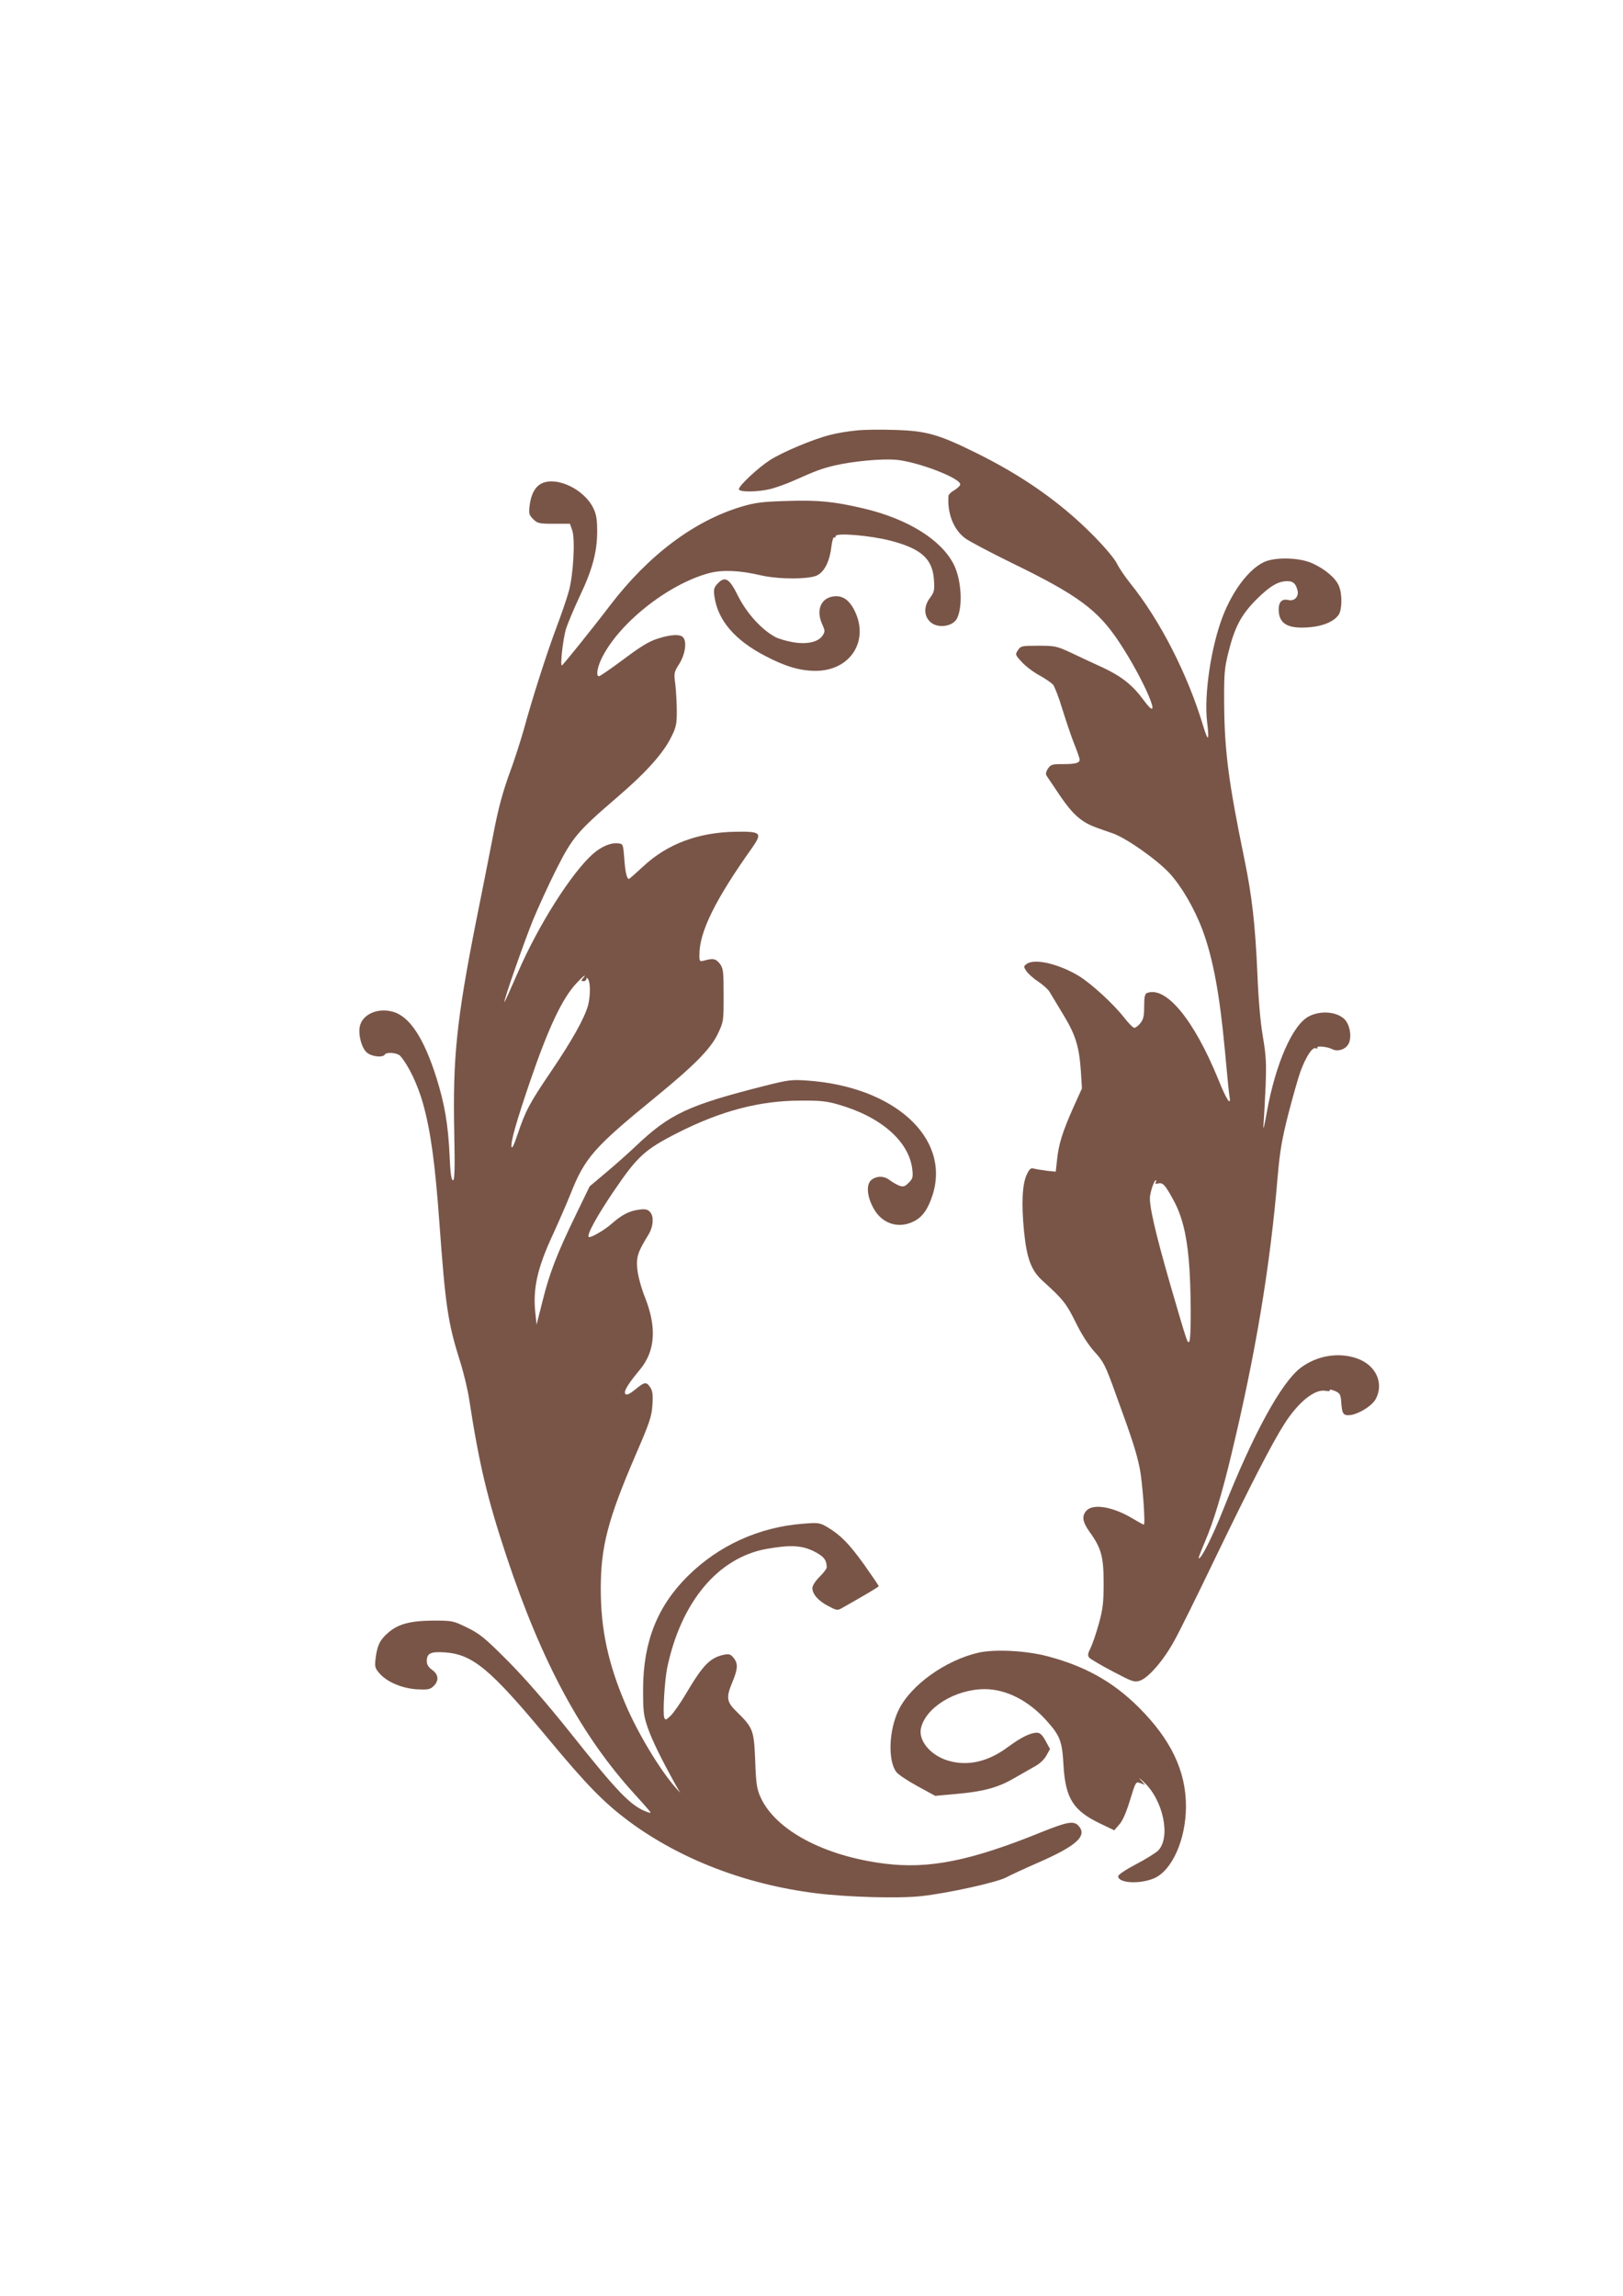
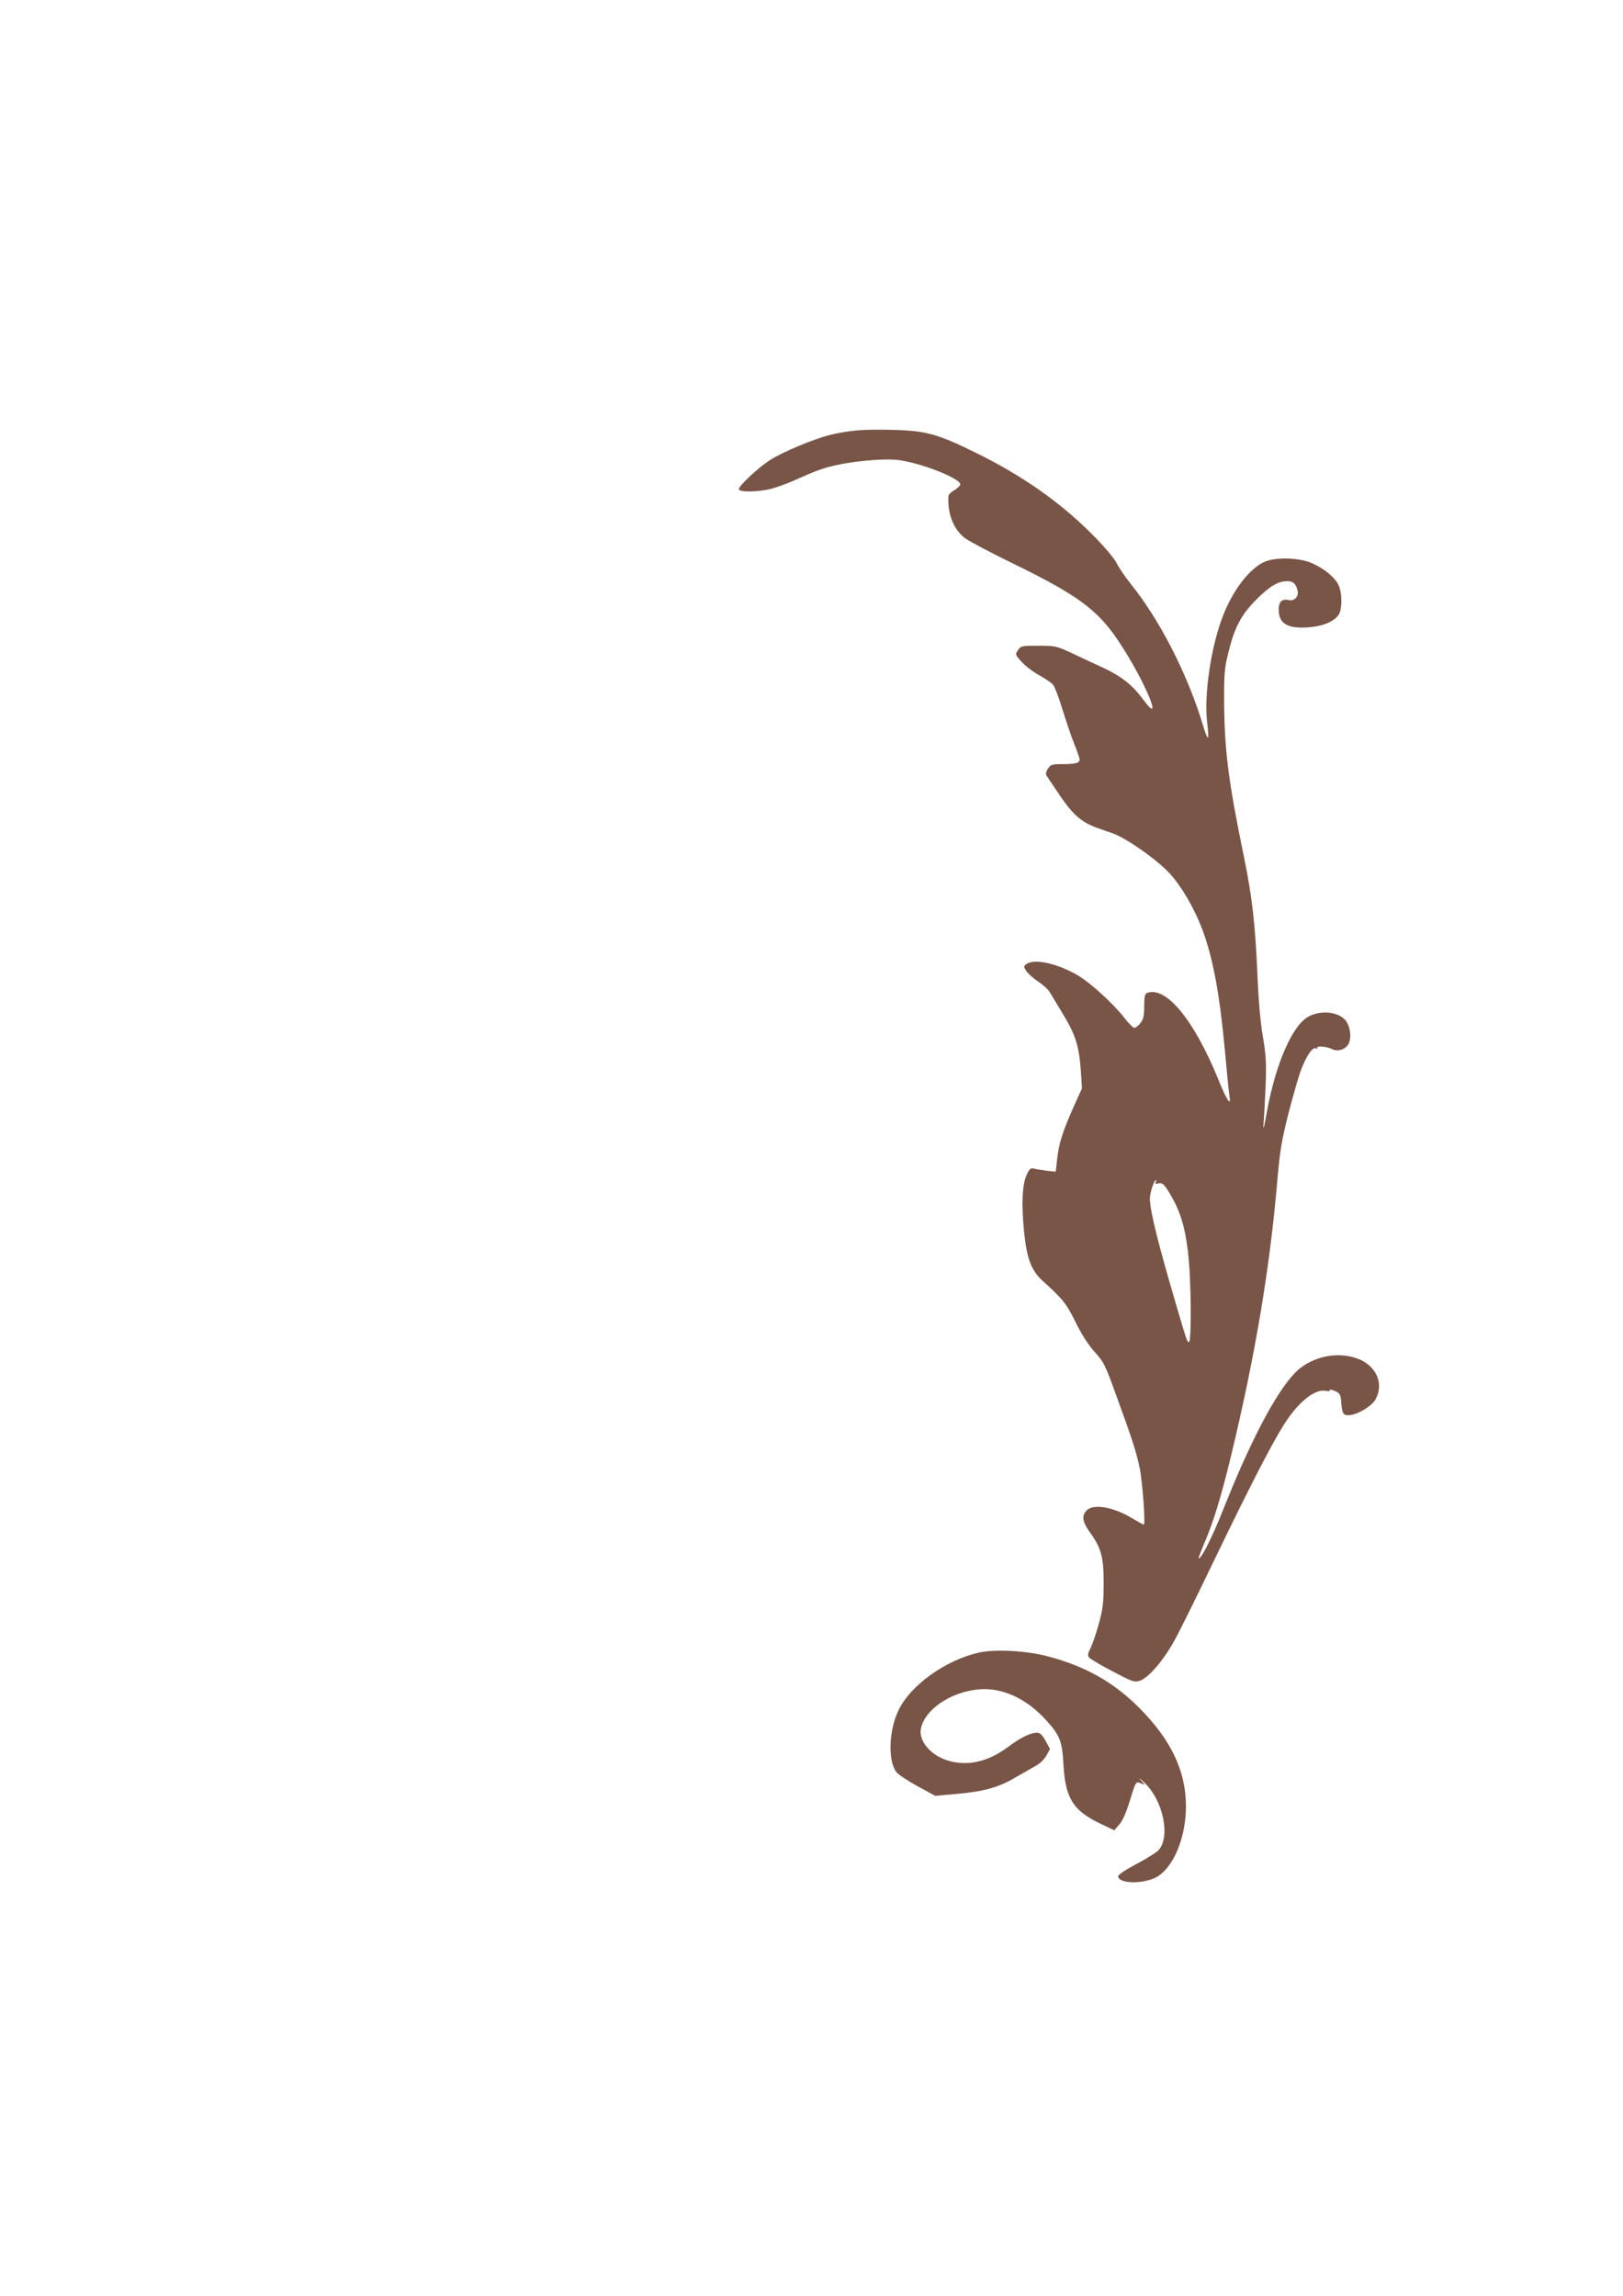
<svg xmlns="http://www.w3.org/2000/svg" version="1.0" width="905pt" height="1280pt" viewBox="0 0 905 1280" preserveAspectRatio="xMidYMid meet">
  <g transform="translate(0,1280) scale(0.1,-0.1)" fill="#795548" stroke="none">
    <path d="M4775 10400 c-44 -4 -111 -15 -148 -25 -94 -24 -266 -96 -335 -141 -65 -42 -172 -142 -172 -161 0 -18 107 -17 181 2 32 9 89 29 126 46 123 55 157 67 223 83 107 25 263 39 344 33 126 -11 373 -107 360 -140 -2 -7 -18 -21 -34 -31 -17 -9 -30 -23 -31 -29 -8 -98 28 -190 93 -238 23 -17 142 -80 263 -139 366 -178 478 -261 597 -442 141 -213 253 -481 134 -320 -60 82 -122 131 -224 179 -54 25 -135 62 -180 84 -80 37 -89 39 -182 39 -93 0 -98 -1 -114 -25 -16 -24 -15 -26 20 -64 19 -22 63 -56 98 -75 34 -19 69 -43 78 -53 8 -10 32 -70 51 -134 20 -64 49 -151 66 -194 17 -42 31 -82 31 -90 0 -19 -23 -25 -96 -25 -57 0 -65 -2 -81 -26 -11 -17 -13 -30 -7 -39 5 -7 39 -58 76 -113 71 -104 119 -146 202 -176 22 -8 64 -23 91 -32 78 -28 245 -146 316 -222 67 -73 138 -194 184 -316 59 -158 96 -359 125 -671 11 -121 22 -235 25 -252 12 -67 -14 -30 -64 95 -135 329 -290 516 -395 476 -12 -5 -16 -21 -16 -74 0 -53 -4 -73 -21 -94 -11 -14 -26 -26 -34 -26 -7 0 -32 25 -56 56 -58 75 -184 191 -255 234 -112 67 -246 98 -289 66 -18 -13 -18 -15 -2 -40 10 -14 39 -41 66 -58 26 -18 55 -43 63 -57 9 -15 43 -71 76 -126 70 -115 89 -178 99 -316 l6 -97 -51 -113 c-60 -136 -79 -200 -88 -287 l-7 -64 -51 5 c-28 4 -60 9 -71 12 -17 5 -24 -1 -39 -32 -26 -53 -31 -163 -16 -317 15 -151 40 -219 103 -276 115 -104 133 -127 184 -230 33 -68 71 -127 106 -166 51 -56 60 -73 120 -240 92 -252 113 -318 132 -409 16 -78 33 -315 23 -315 -3 0 -32 16 -64 35 -106 64 -216 83 -254 45 -29 -29 -25 -63 14 -118 67 -92 80 -141 80 -287 0 -110 -4 -145 -27 -228 -15 -54 -36 -115 -46 -135 -15 -29 -17 -41 -8 -53 7 -8 66 -43 131 -77 110 -58 121 -62 152 -52 48 16 131 112 191 221 29 51 131 258 227 458 201 416 318 643 388 753 78 122 170 196 230 184 17 -3 27 -2 23 4 -3 5 9 3 27 -4 28 -12 33 -20 36 -53 5 -72 10 -83 41 -83 46 0 131 50 152 90 48 89 1 190 -105 227 -104 36 -224 15 -314 -53 -107 -82 -262 -364 -428 -782 -63 -160 -129 -290 -140 -279 -2 2 15 45 37 97 45 105 93 262 145 480 135 561 217 1050 259 1557 12 136 23 201 59 343 25 96 55 202 67 235 30 82 66 138 85 131 8 -3 13 -2 10 3 -8 12 56 6 82 -8 29 -15 70 -4 89 25 23 35 12 109 -19 141 -43 43 -133 51 -199 17 -91 -46 -186 -263 -235 -534 -13 -74 -21 -108 -19 -75 3 33 8 130 12 215 5 133 3 174 -15 280 -14 81 -25 208 -31 360 -12 266 -29 420 -72 630 -89 431 -111 603 -113 870 -1 163 2 196 23 280 35 143 72 213 157 298 74 74 121 102 172 102 33 0 47 -13 57 -51 9 -35 -18 -63 -52 -54 -34 8 -53 -11 -53 -52 0 -78 47 -108 159 -101 83 5 148 31 175 70 20 28 21 117 2 161 -17 43 -77 94 -145 125 -74 35 -214 38 -276 7 -83 -41 -171 -158 -226 -299 -67 -173 -106 -441 -88 -592 13 -105 6 -113 -21 -24 -87 290 -241 592 -409 800 -28 35 -62 85 -74 110 -13 26 -69 93 -137 161 -179 180 -393 330 -655 458 -201 99 -271 119 -441 124 -77 3 -175 2 -219 -3z m1669 -4192 c-5 -7 0 -9 14 -6 26 7 39 -8 85 -92 47 -86 73 -188 86 -337 13 -143 14 -432 3 -451 -10 -15 -10 -15 -107 318 -84 292 -120 448 -112 493 6 39 24 87 32 87 4 0 3 -5 -1 -12z" />
-     <path d="M3023 10106 c-38 -17 -62 -60 -70 -126 -5 -43 -3 -51 20 -74 24 -24 33 -26 116 -26 l89 0 13 -37 c17 -51 6 -249 -19 -338 -10 -38 -42 -131 -70 -205 -56 -150 -134 -394 -182 -570 -18 -63 -54 -176 -82 -250 -34 -95 -60 -189 -84 -315 -19 -99 -64 -326 -100 -505 -108 -546 -130 -759 -121 -1177 4 -206 2 -263 -7 -263 -9 0 -15 38 -19 138 -8 171 -27 285 -73 432 -70 222 -150 345 -245 370 -85 23 -170 -16 -183 -84 -9 -49 12 -123 42 -146 26 -21 86 -27 97 -10 10 17 71 11 87 -7 47 -54 98 -162 127 -266 43 -155 67 -333 91 -662 34 -468 47 -559 117 -780 19 -60 41 -153 49 -205 57 -370 102 -556 209 -879 197 -591 418 -1000 716 -1326 35 -38 70 -78 78 -88 13 -16 12 -17 -13 -8 -91 35 -159 106 -430 446 -131 164 -250 300 -345 396 -128 128 -156 151 -226 185 -78 38 -81 39 -190 39 -127 -1 -196 -19 -251 -68 -45 -39 -60 -69 -69 -138 -6 -50 -5 -58 20 -87 41 -48 124 -84 208 -90 63 -3 75 -1 94 17 32 31 29 65 -7 91 -21 15 -30 30 -30 49 0 44 21 54 100 49 156 -11 253 -92 570 -473 224 -270 317 -364 457 -469 287 -212 651 -352 1043 -401 178 -22 464 -30 587 -16 148 16 424 77 475 105 24 13 102 49 173 80 218 95 280 151 229 207 -26 29 -62 23 -206 -35 -394 -160 -627 -207 -874 -176 -338 42 -608 186 -692 368 -22 49 -26 74 -31 207 -7 171 -11 182 -106 275 -54 53 -57 77 -20 165 30 72 31 102 5 133 -16 20 -25 22 -52 17 -79 -17 -117 -56 -212 -216 -31 -53 -70 -108 -86 -124 -26 -25 -30 -26 -36 -11 -9 24 2 206 16 276 77 369 284 617 556 665 130 23 195 20 263 -14 55 -28 70 -47 71 -89 0 -8 -18 -31 -40 -53 -24 -24 -40 -49 -40 -63 0 -34 35 -73 91 -101 48 -25 48 -25 81 -6 119 67 198 114 198 118 0 3 -37 57 -82 121 -86 119 -131 164 -206 209 -42 24 -49 25 -136 18 -244 -19 -468 -121 -640 -291 -170 -168 -249 -367 -250 -629 0 -128 2 -147 27 -220 25 -71 75 -172 154 -315 l26 -45 -27 30 c-88 101 -209 302 -277 461 -98 229 -139 419 -139 646 0 234 39 385 192 741 81 187 92 220 96 284 4 56 1 78 -12 98 -22 33 -31 32 -83 -11 -32 -26 -48 -33 -55 -26 -13 13 12 54 81 137 85 103 94 234 28 401 -21 52 -39 119 -43 156 -7 69 2 98 61 193 29 47 33 106 8 130 -13 13 -27 16 -60 11 -55 -7 -96 -29 -153 -79 -39 -35 -119 -81 -127 -73 -12 12 46 117 140 256 132 194 172 231 357 325 241 122 457 179 685 179 106 1 145 -3 210 -22 237 -68 393 -204 412 -360 5 -45 3 -53 -20 -76 -22 -22 -30 -24 -53 -16 -14 6 -38 19 -52 30 -30 24 -69 26 -100 4 -32 -22 -30 -87 6 -155 46 -90 139 -122 226 -79 50 24 81 69 107 150 99 318 -216 603 -702 636 -87 6 -105 3 -236 -30 -427 -108 -528 -156 -718 -336 -44 -42 -120 -109 -169 -150 l-88 -74 -78 -161 c-105 -216 -147 -326 -185 -480 l-33 -130 -7 67 c-14 133 11 248 97 433 33 72 78 175 100 230 79 200 131 259 468 534 219 179 313 273 353 358 32 67 32 70 32 215 0 134 -2 149 -21 175 -22 28 -37 32 -86 18 -27 -7 -28 -6 -28 32 0 128 88 307 295 598 57 82 48 90 -91 88 -210 -3 -384 -68 -519 -195 -40 -37 -75 -68 -78 -68 -12 0 -21 41 -26 115 -6 76 -7 80 -31 83 -41 6 -95 -16 -143 -58 -120 -106 -305 -398 -419 -661 -40 -92 -74 -167 -75 -165 -6 5 107 327 158 454 29 70 87 198 131 285 91 180 117 211 345 407 154 132 251 240 295 329 28 55 32 74 32 145 0 44 -4 111 -8 149 -9 65 -8 69 23 118 33 54 42 124 19 147 -17 17 -67 15 -139 -8 -49 -15 -95 -43 -191 -115 -70 -52 -132 -95 -138 -95 -16 0 -11 41 10 89 91 200 376 427 609 487 73 18 167 14 286 -14 101 -23 270 -22 313 1 41 22 69 80 78 160 4 31 11 54 15 51 5 -3 9 0 9 7 0 20 191 4 304 -25 174 -45 237 -102 244 -221 4 -56 1 -67 -22 -98 -35 -45 -35 -99 -1 -132 41 -42 131 -29 153 20 32 70 22 216 -20 299 -70 137 -256 253 -501 311 -166 39 -255 48 -430 42 -136 -4 -176 -9 -250 -31 -266 -79 -521 -271 -735 -551 -95 -125 -264 -335 -269 -335 -10 0 6 143 22 200 9 30 43 111 75 180 73 152 100 253 100 368 0 66 -5 95 -21 128 -50 105 -201 178 -286 140z m227 -2761 c-10 -12 -10 -15 4 -15 9 0 16 6 16 13 0 8 4 7 10 -3 13 -20 12 -96 -1 -145 -20 -72 -88 -194 -206 -368 -122 -180 -142 -218 -189 -357 -18 -55 -30 -77 -32 -63 -4 29 26 136 104 365 101 295 178 460 257 545 37 40 64 61 37 28z" />
-     <path d="M4001 9546 c-20 -22 -23 -31 -17 -73 19 -131 113 -242 283 -330 112 -59 195 -83 281 -83 192 0 300 165 218 334 -32 65 -72 90 -125 80 -66 -13 -90 -78 -57 -153 17 -37 17 -42 3 -64 -24 -37 -89 -51 -167 -37 -35 6 -78 19 -94 27 -78 41 -162 133 -212 233 -47 96 -72 110 -113 66z" />
    <path d="M5455 3586 c-183 -42 -377 -181 -444 -319 -55 -113 -61 -282 -13 -346 10 -14 63 -49 118 -79 l99 -54 120 11 c149 13 232 36 319 87 37 21 88 50 114 65 29 15 54 39 67 62 l20 36 -25 46 c-18 33 -31 45 -48 45 -36 0 -89 -26 -162 -80 -110 -82 -224 -108 -332 -76 -97 28 -167 110 -153 179 24 116 190 219 355 220 120 0 244 -63 344 -174 77 -85 89 -117 96 -249 11 -187 54 -255 208 -328 l75 -36 28 32 c19 21 39 67 60 136 32 104 32 104 58 95 l26 -10 -25 28 c-14 15 -5 10 18 -12 109 -101 152 -310 79 -383 -14 -13 -70 -48 -124 -76 -57 -30 -98 -58 -98 -66 0 -38 115 -46 197 -13 102 41 181 216 181 403 0 197 -84 372 -262 550 -143 143 -300 231 -509 286 -120 32 -297 41 -387 20z" />
  </g>
</svg>